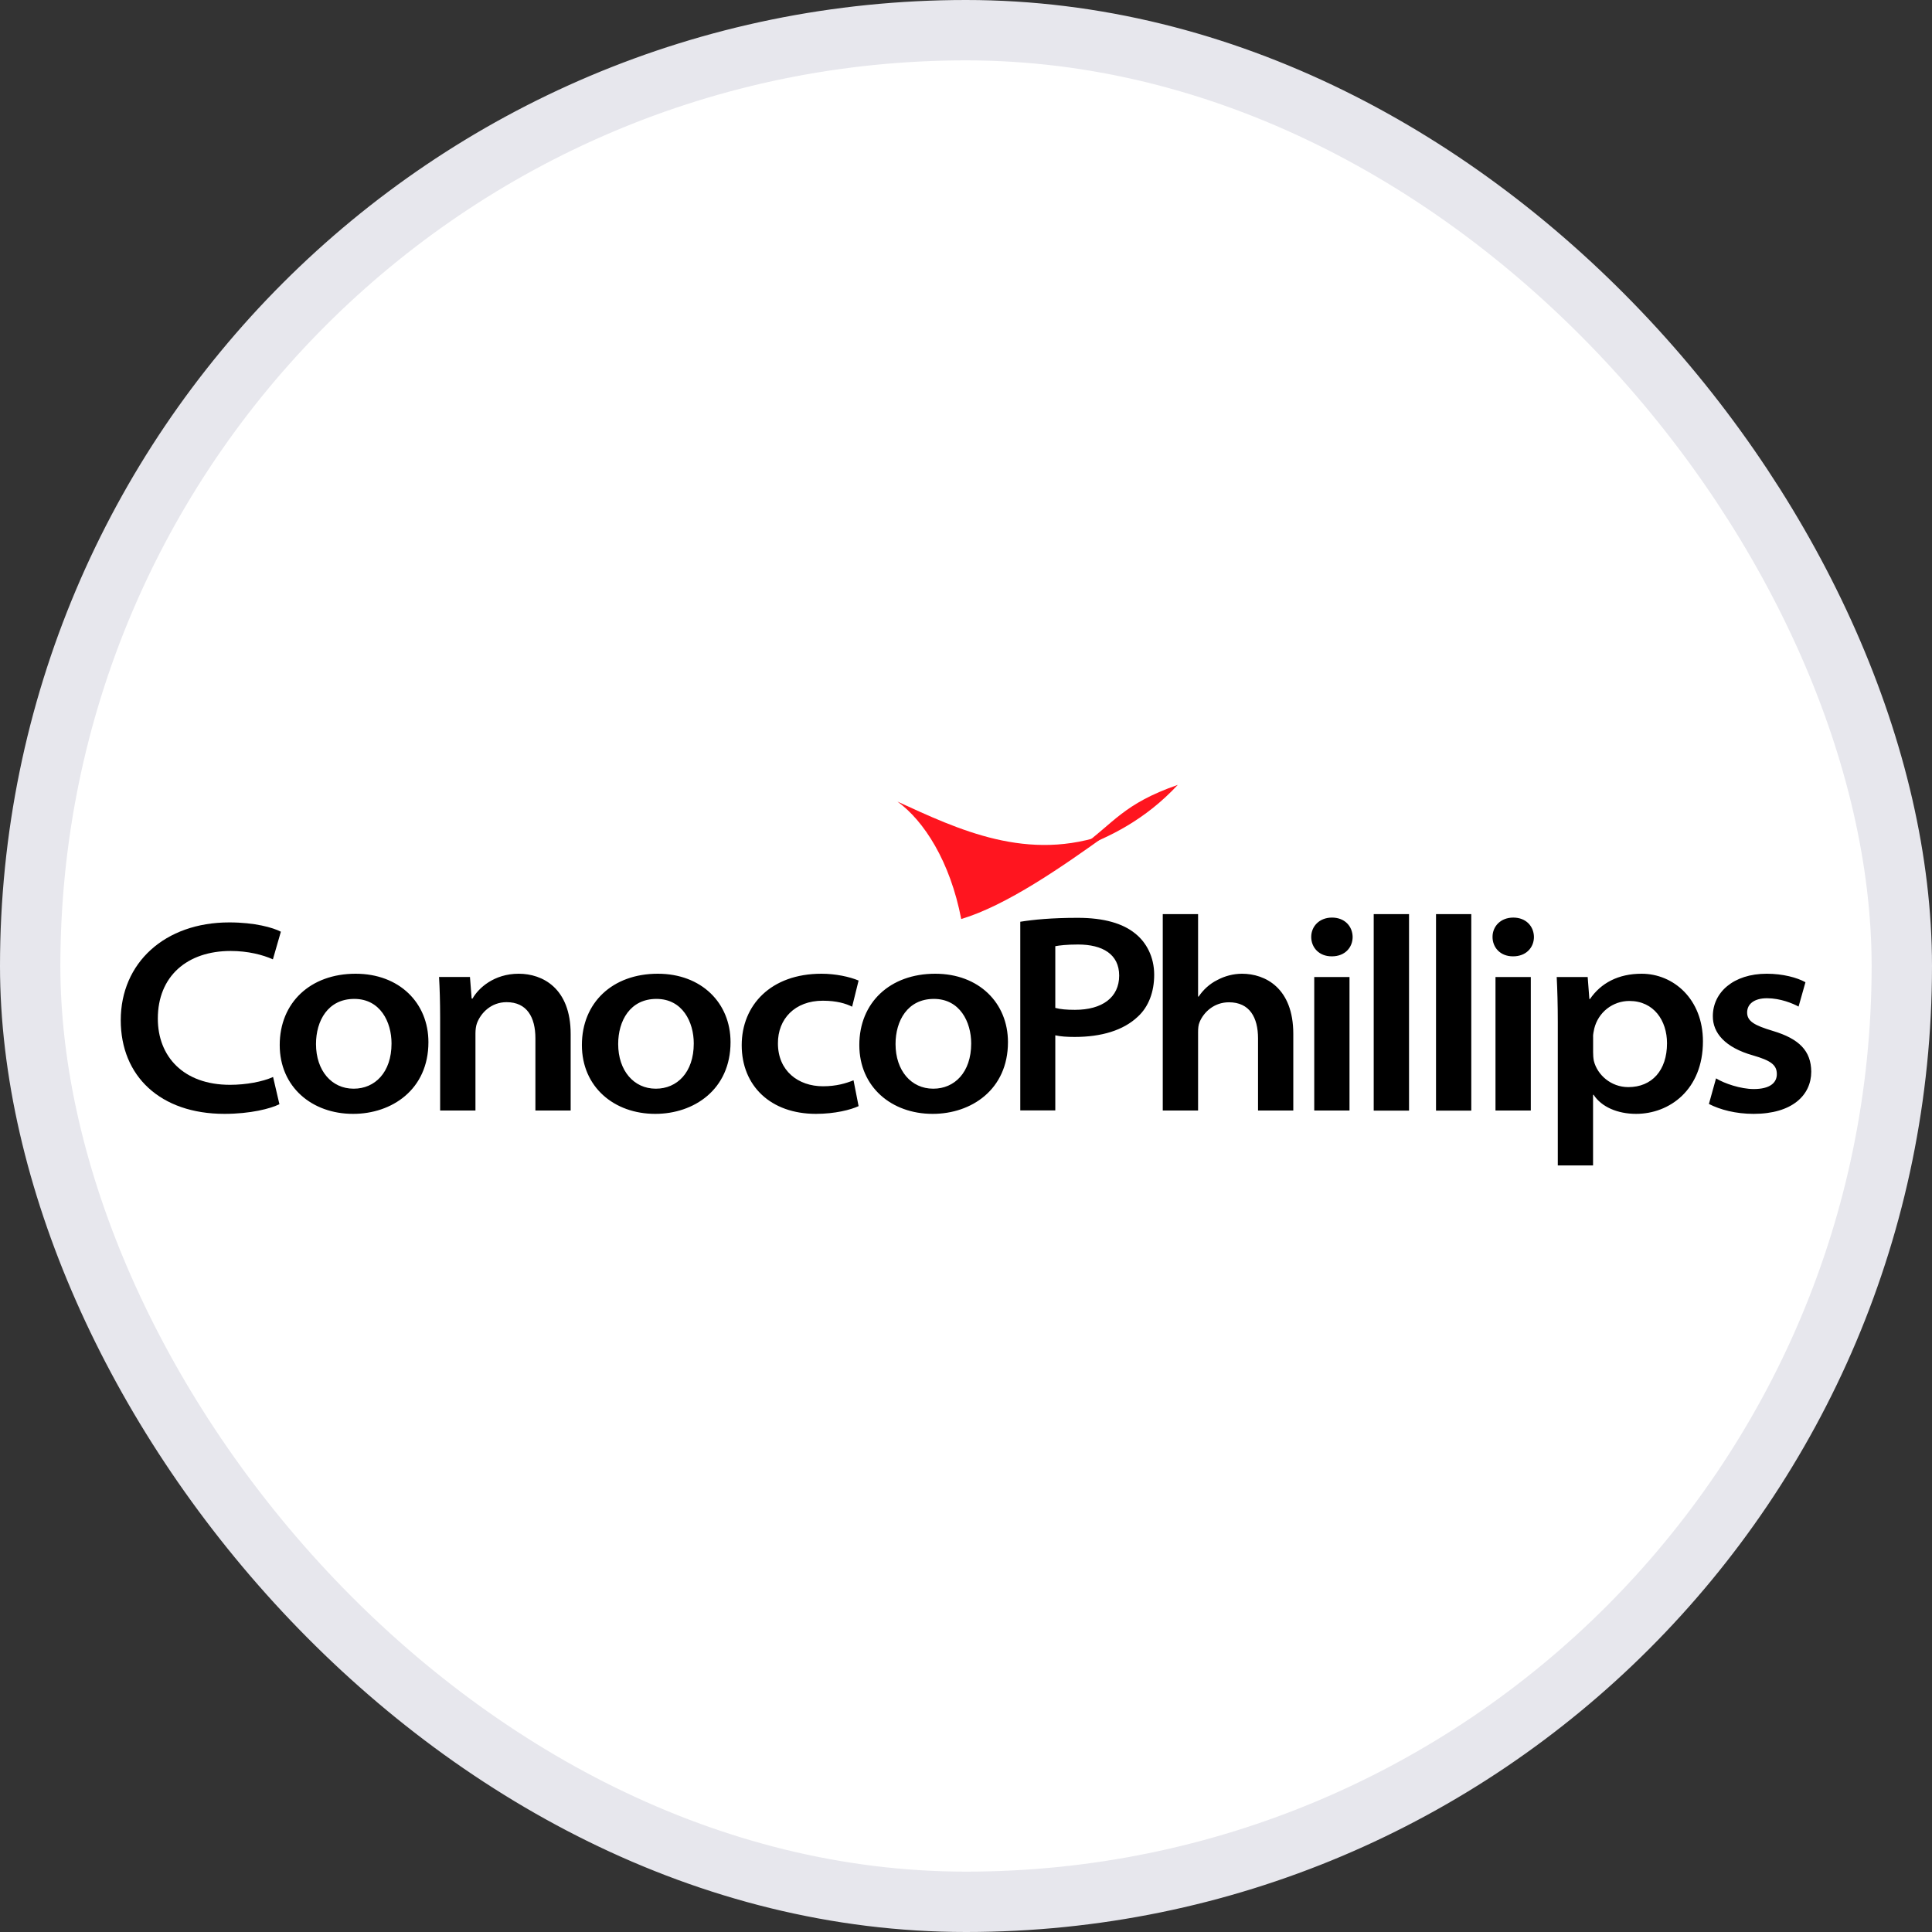
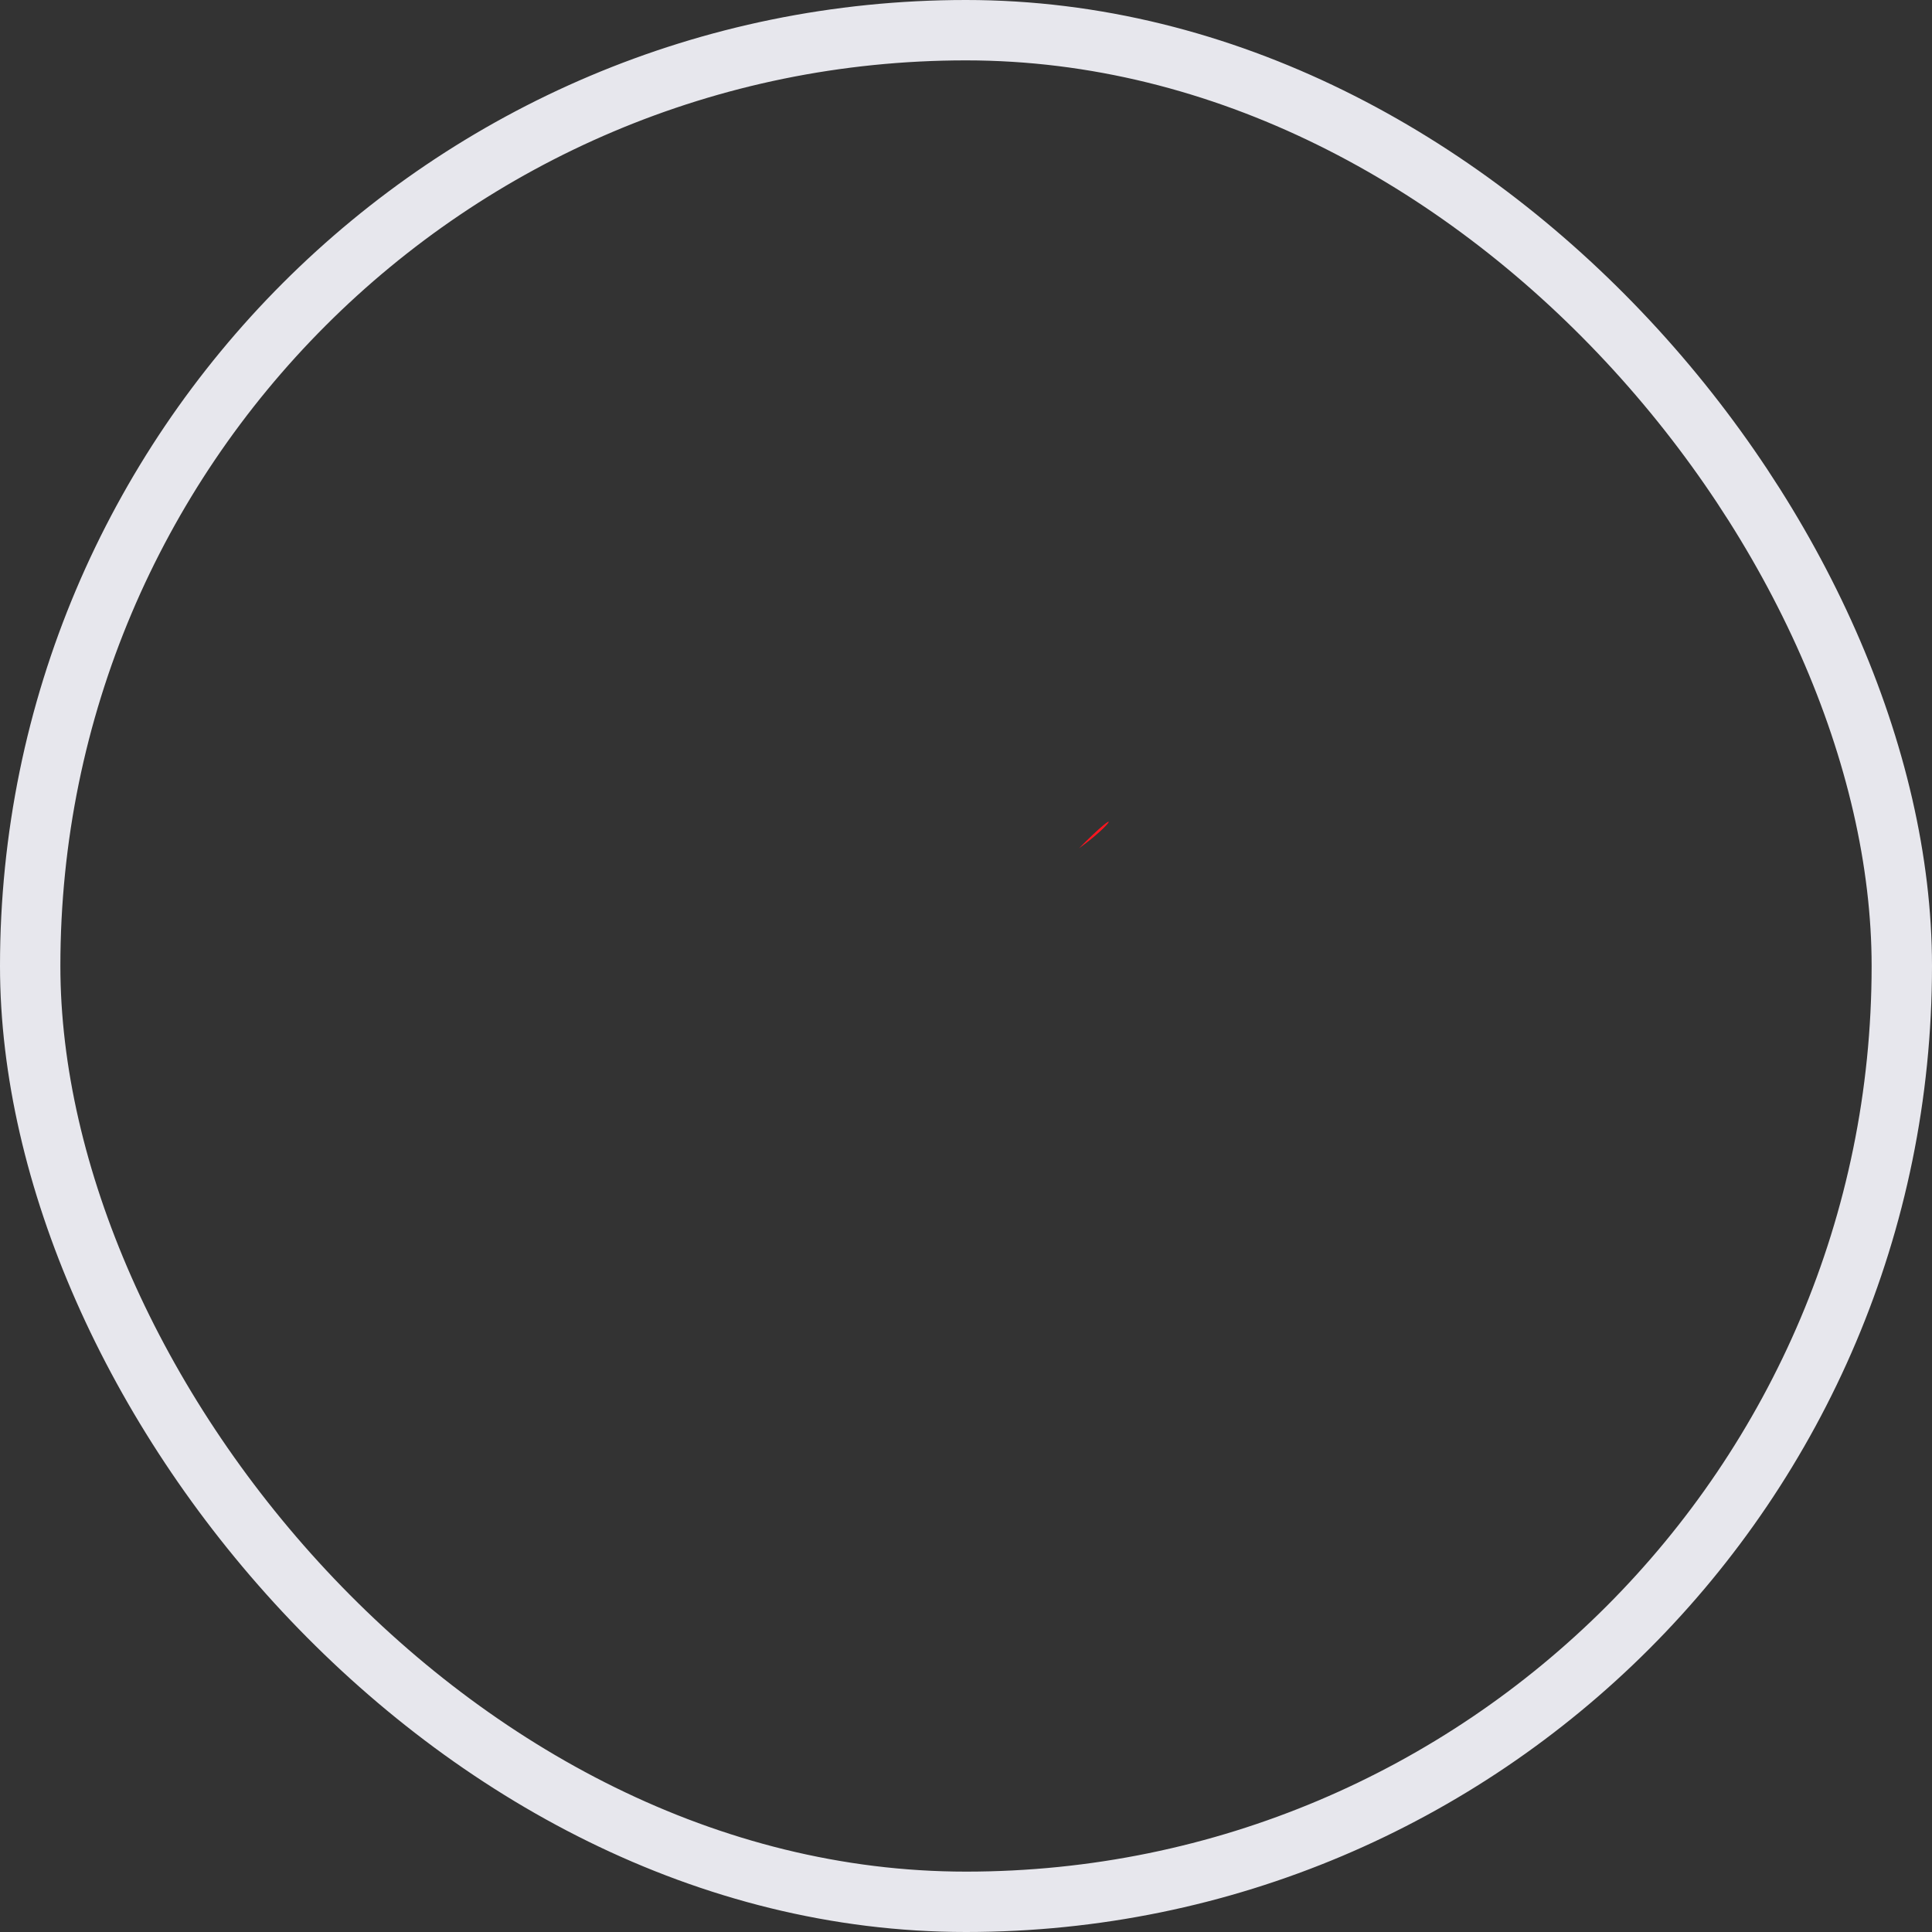
<svg xmlns="http://www.w3.org/2000/svg" width="32" height="32" viewBox="0 0 32 32" fill="none">
  <rect x="0" y="0" width="32" height="32" fill="#333333" stroke="none" />
-   <rect x="0.5" y="0.5" width="31" height="31" rx="15.5" fill="white" />
  <mask id="mask0_4423_49583" style="mask-type:alpha" maskUnits="userSpaceOnUse" x="0" y="0" width="32" height="32">
    <circle cx="16" cy="16" r="15.5" fill="white" stroke="#E7E7ED" />
  </mask>
  <g mask="url(#mask0_4423_49583)">
-     <path d="M4.523 17.838C4.35 17.917 4.074 17.968 3.81 17.968C3.036 17.968 2.614 17.496 2.614 16.872C2.614 16.169 3.1 15.751 3.821 15.751C4.107 15.751 4.354 15.815 4.52 15.89L4.652 15.432C4.522 15.364 4.221 15.278 3.797 15.278C2.73 15.278 2 15.948 2 16.898C2 17.825 2.656 18.449 3.718 18.449C4.146 18.449 4.481 18.363 4.628 18.289L4.523 17.838H4.523Z" fill="black" />
-     <path d="M5.851 18.449C6.488 18.449 7.096 18.048 7.096 17.261C7.096 16.611 6.614 16.128 5.89 16.128C5.14 16.128 4.633 16.608 4.633 17.309C4.633 18.006 5.17 18.449 5.846 18.449H5.851ZM5.855 18.032C5.496 18.032 5.234 17.736 5.234 17.292C5.234 16.908 5.431 16.545 5.868 16.545C6.299 16.545 6.485 16.927 6.485 17.283C6.485 17.765 6.207 18.032 5.86 18.032H5.855L5.855 18.032ZM7.29 18.394H7.875V17.115C7.875 17.058 7.883 16.99 7.901 16.945C7.965 16.777 8.134 16.599 8.391 16.599C8.728 16.599 8.868 16.849 8.868 17.198V18.394H9.452V17.126C9.452 16.364 8.983 16.128 8.592 16.128C8.18 16.128 7.922 16.369 7.827 16.539H7.812L7.784 16.182H7.272C7.283 16.373 7.29 16.594 7.29 16.852V18.394V18.394ZM10.855 18.449C11.492 18.449 12.1 18.048 12.1 17.261C12.1 16.611 11.618 16.128 10.895 16.128C10.144 16.128 9.638 16.608 9.638 17.309C9.638 18.006 10.174 18.449 10.851 18.449H10.855ZM10.86 18.032C10.501 18.032 10.239 17.736 10.239 17.292C10.239 16.908 10.436 16.545 10.873 16.545C11.304 16.545 11.491 16.927 11.491 17.283C11.491 17.765 11.212 18.032 10.865 18.032H10.86V18.032ZM14.137 17.893C14.015 17.942 13.856 17.992 13.631 17.992C13.221 17.992 12.885 17.737 12.885 17.282C12.882 16.878 13.165 16.575 13.628 16.575C13.858 16.575 14.01 16.622 14.114 16.674L14.221 16.241C14.072 16.178 13.839 16.128 13.607 16.128C12.766 16.128 12.285 16.65 12.285 17.312C12.285 17.985 12.764 18.449 13.514 18.449C13.829 18.449 14.09 18.382 14.221 18.321L14.137 17.893H14.137ZM15.45 18.449C16.087 18.449 16.695 18.048 16.695 17.261C16.695 16.611 16.213 16.128 15.49 16.128C14.739 16.128 14.233 16.608 14.233 17.309C14.233 18.006 14.77 18.449 15.445 18.449H15.45V18.449ZM15.455 18.032C15.096 18.032 14.833 17.736 14.833 17.292C14.833 16.908 15.031 16.545 15.468 16.545C15.899 16.545 16.086 16.927 16.086 17.283C16.086 17.765 15.807 18.032 15.46 18.032H15.455V18.032ZM19.26 18.394H19.844V17.097C19.844 17.033 19.848 16.977 19.87 16.927C19.936 16.768 20.106 16.601 20.355 16.601C20.698 16.601 20.837 16.853 20.837 17.2V18.394H21.421V17.124C21.421 16.364 20.956 16.128 20.571 16.128C20.428 16.129 20.287 16.165 20.161 16.233C20.034 16.296 19.929 16.394 19.853 16.507H19.844V15.141H19.259V18.394H19.26V18.394ZM22.352 16.183H21.768V18.394H22.352V16.183ZM22.061 15.84C22.275 15.84 22.404 15.694 22.404 15.518C22.401 15.342 22.273 15.198 22.062 15.198C21.852 15.198 21.718 15.344 21.718 15.518C21.718 15.694 21.848 15.84 22.056 15.84H22.061ZM22.753 15.141H23.338V18.395H22.753V15.141ZM23.785 15.141H24.369V18.395H23.785V15.141ZM25.355 16.183H24.77V18.394H25.355V16.183ZM25.063 15.84C25.277 15.84 25.407 15.694 25.407 15.518C25.404 15.342 25.276 15.198 25.065 15.198C24.854 15.198 24.721 15.344 24.721 15.518C24.721 15.694 24.85 15.84 25.059 15.84H25.063V15.84ZM25.802 19.303H26.386V18.133H26.395C26.525 18.334 26.792 18.449 27.099 18.449C27.651 18.449 28.206 18.051 28.206 17.248C28.206 16.549 27.719 16.128 27.19 16.128C26.803 16.128 26.516 16.283 26.335 16.547H26.325L26.297 16.183H25.784C25.795 16.399 25.802 16.646 25.802 16.929V19.303L25.802 19.303ZM26.386 17.17C26.386 17.127 26.397 17.08 26.406 17.036C26.438 16.906 26.512 16.79 26.617 16.707C26.723 16.624 26.853 16.579 26.987 16.579C27.393 16.579 27.611 16.905 27.611 17.28C27.611 17.729 27.361 18.006 26.97 18.006C26.681 18.006 26.456 17.802 26.399 17.571C26.39 17.524 26.387 17.477 26.387 17.429V17.17H26.386ZM28.305 18.285C28.49 18.38 28.747 18.449 29.046 18.449C29.686 18.449 30 18.138 30 17.75C29.997 17.407 29.802 17.206 29.363 17.075C29.062 16.984 28.938 16.917 28.938 16.77C28.938 16.628 29.057 16.534 29.267 16.534C29.489 16.534 29.694 16.62 29.79 16.672L29.904 16.269C29.767 16.192 29.529 16.128 29.264 16.128C28.709 16.128 28.37 16.439 28.37 16.831C28.368 17.105 28.568 17.349 29.036 17.481C29.33 17.566 29.43 17.638 29.43 17.791C29.43 17.932 29.319 18.038 29.048 18.038C28.831 18.038 28.56 17.946 28.423 17.861L28.305 18.285V18.285ZM16.899 18.392H17.479V17.148C17.565 17.168 17.676 17.175 17.799 17.175C18.242 17.175 18.605 17.067 18.845 16.84C19.025 16.676 19.117 16.428 19.117 16.145C19.117 15.849 18.987 15.607 18.8 15.46C18.6 15.297 18.288 15.202 17.851 15.202C17.422 15.202 17.118 15.232 16.899 15.267V18.392V18.392ZM17.479 15.672C17.544 15.659 17.672 15.644 17.855 15.644C18.262 15.644 18.537 15.805 18.537 16.159C18.537 16.521 18.256 16.726 17.805 16.726C17.669 16.726 17.562 16.717 17.479 16.694V15.672H17.479V15.672Z" fill="black" />
-     <path d="M14.865 13.277C15.303 13.594 15.737 14.267 15.921 15.222C16.67 14.997 17.583 14.364 18.361 13.805C17.025 14.296 15.864 13.734 14.865 13.277" fill="#FF151F" />
-     <path d="M17.871 14.051C18.368 13.868 18.964 13.584 19.508 13C18.597 13.317 18.456 13.63 17.871 14.051Z" fill="#FF151F" />
+     <path d="M17.871 14.051C18.597 13.317 18.456 13.63 17.871 14.051Z" fill="#FF151F" />
  </g>
  <rect x="0.5" y="0.5" width="31" height="31" rx="15.5" stroke="#E7E7ED" />
</svg>